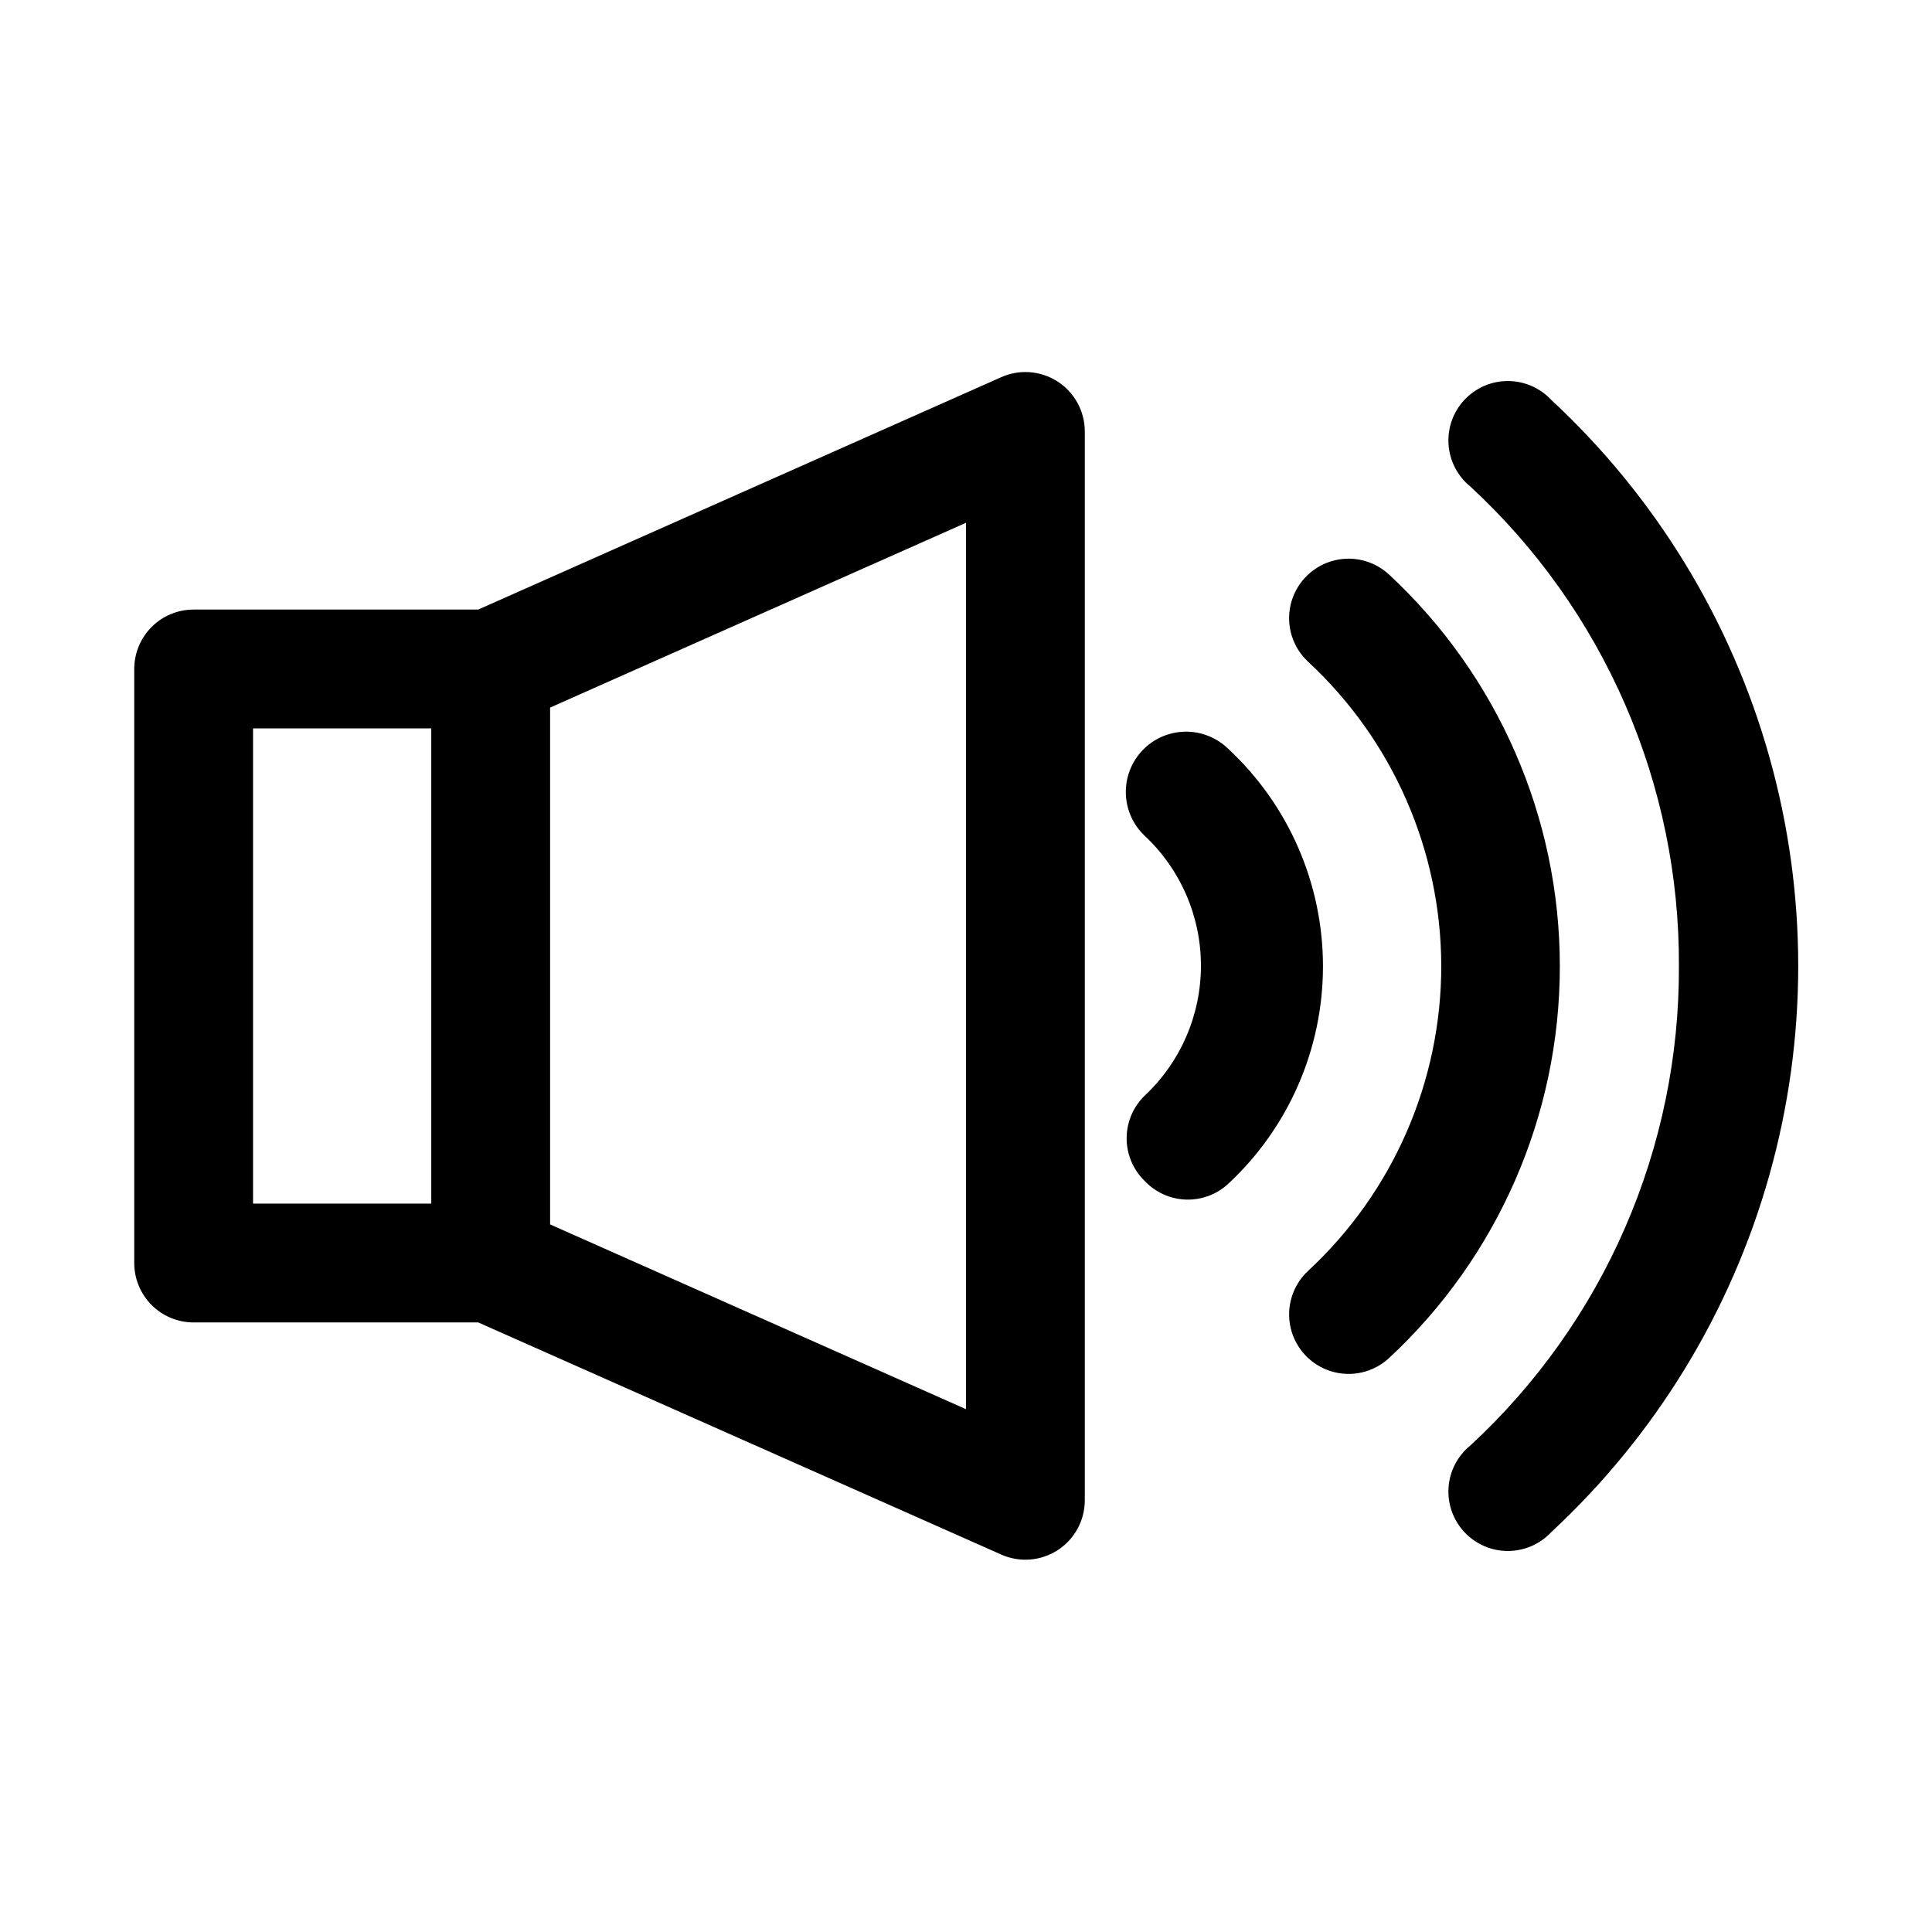
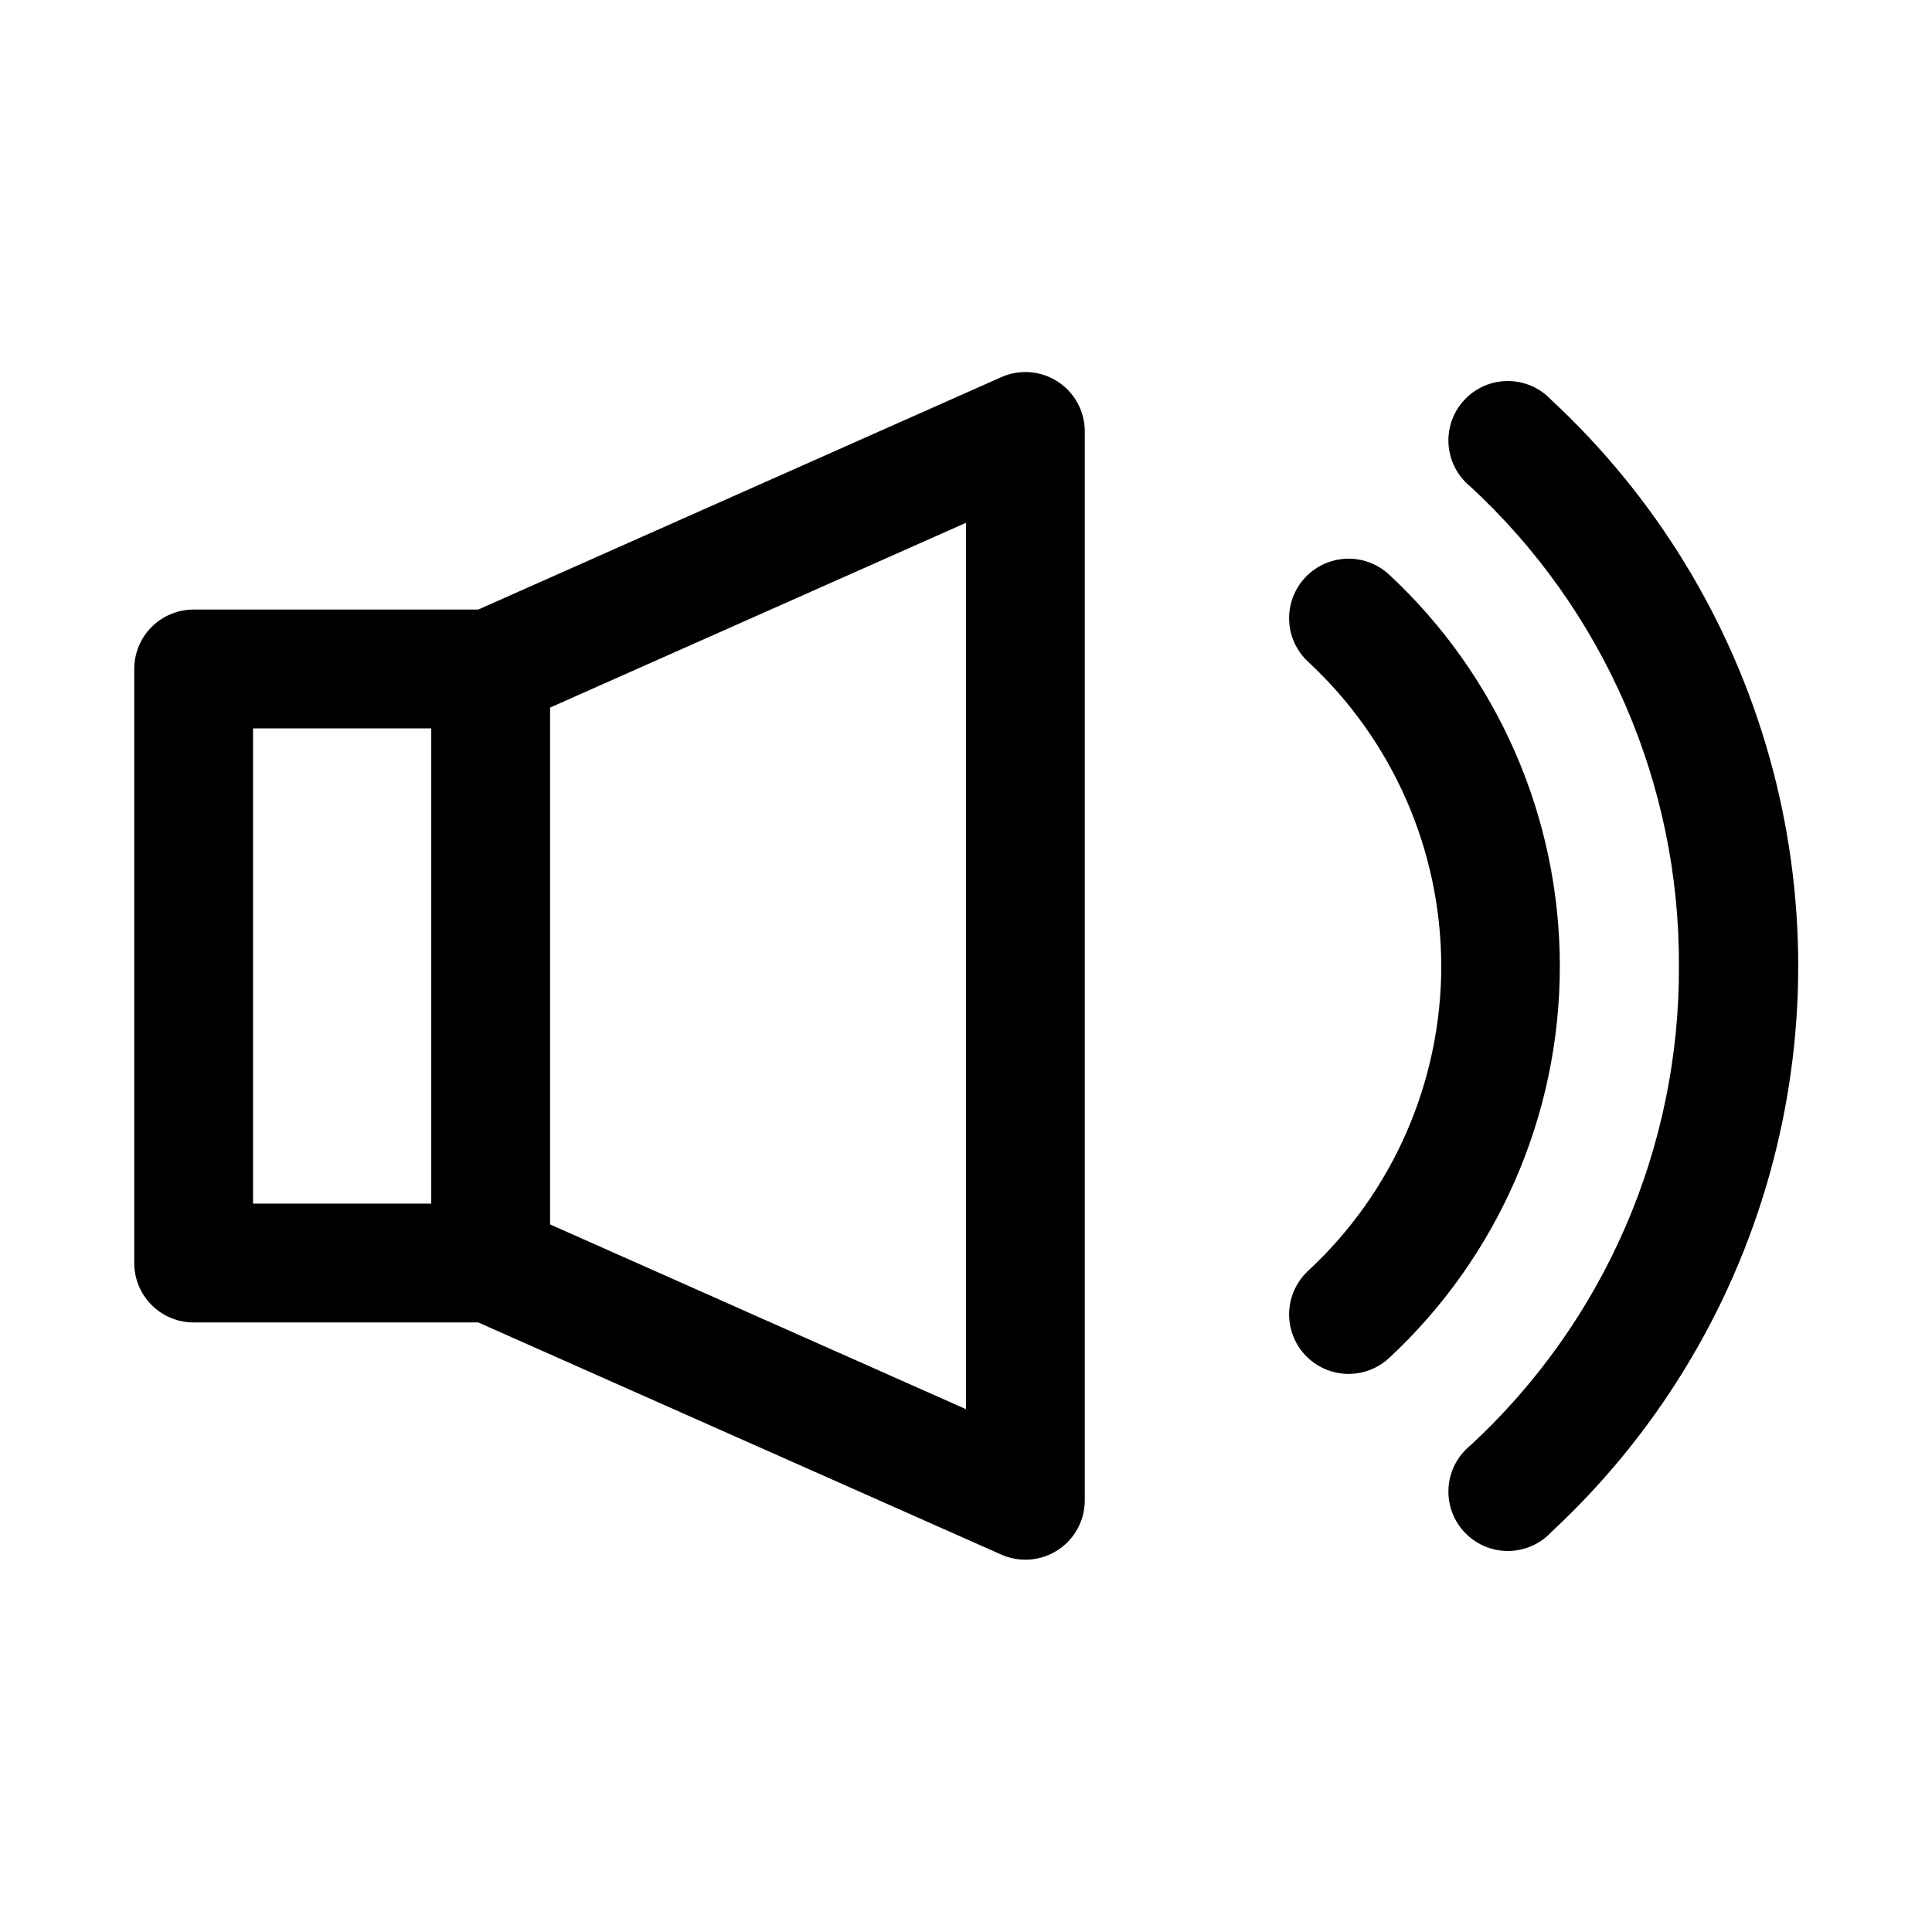
<svg xmlns="http://www.w3.org/2000/svg" fill="#000000" width="800px" height="800px" version="1.1" viewBox="144 144 512 512">
  <g>
    <path d="m195.32 494.46h75.414l138.7 61.559 0.004 0.004c4.852 2.117 10.441 1.652 14.879-1.23 4.438-2.883 7.129-7.805 7.164-13.098v-283.39c-0.012-5.336-2.727-10.301-7.207-13.195-4.484-2.891-10.129-3.316-14.992-1.129l-138.55 61.559h-75.414c-4.176 0-8.18 1.656-11.133 4.609-2.949 2.953-4.609 6.957-4.609 11.133v157.44c0 4.176 1.66 8.18 4.609 11.133 2.953 2.953 6.957 4.609 11.133 4.609zm204.67 22.984-110.21-48.961v-136.97l110.21-48.965zm-188.93-180.42h47.23v125.95h-47.23z" />
-     <path d="m447.23 456.84c2.824 3.059 6.746 4.879 10.906 5.055 4.16 0.176 8.219-1.301 11.293-4.113 16.051-14.895 25.172-35.801 25.172-57.699s-9.121-42.809-25.172-57.703c-4.106-3.965-10.016-5.438-15.504-3.867-5.488 1.574-9.719 5.957-11.098 11.496-1.383 5.539 0.297 11.391 4.402 15.359 9.59 8.934 15.035 21.449 15.035 34.555 0 13.109-5.445 25.625-15.035 34.559-2.981 2.957-4.656 6.981-4.656 11.18s1.676 8.223 4.656 11.18z" />
    <path d="m525.95 400c-0.008 30.652-12.789 59.918-35.266 80.766-4.133 3.824-5.914 9.566-4.668 15.059 1.246 5.492 5.328 9.902 10.707 11.57s11.238 0.34 15.375-3.484c28.871-26.812 45.273-64.434 45.273-103.83 0-39.402-16.402-77.023-45.273-103.83-4.137-3.824-9.996-5.156-15.375-3.488-5.379 1.668-9.461 6.082-10.707 11.574-1.246 5.492 0.535 11.23 4.668 15.059 22.438 20.809 35.211 50.008 35.266 80.609z" />
    <path d="m588.93 400c0.109 23.852-4.75 47.465-14.266 69.34-9.512 21.871-23.473 41.527-40.996 57.715-3.387 2.746-5.484 6.777-5.789 11.129-0.305 4.352 1.211 8.637 4.188 11.828 2.973 3.195 7.137 5.008 11.5 5.016 4.363 0.004 8.535-1.801 11.516-4.988 27.609-25.613 47.613-58.352 57.812-94.605 10.203-36.254 10.203-74.617 0-110.87-10.199-36.254-30.203-68.988-57.812-94.605-2.981-3.184-7.152-4.992-11.516-4.984-4.363 0.004-8.527 1.82-11.5 5.012-2.977 3.191-4.492 7.477-4.188 11.828s2.402 8.383 5.789 11.133c17.523 16.184 31.484 35.84 40.996 57.711 9.516 21.875 14.375 45.488 14.266 69.344z" />
  </g>
</svg>